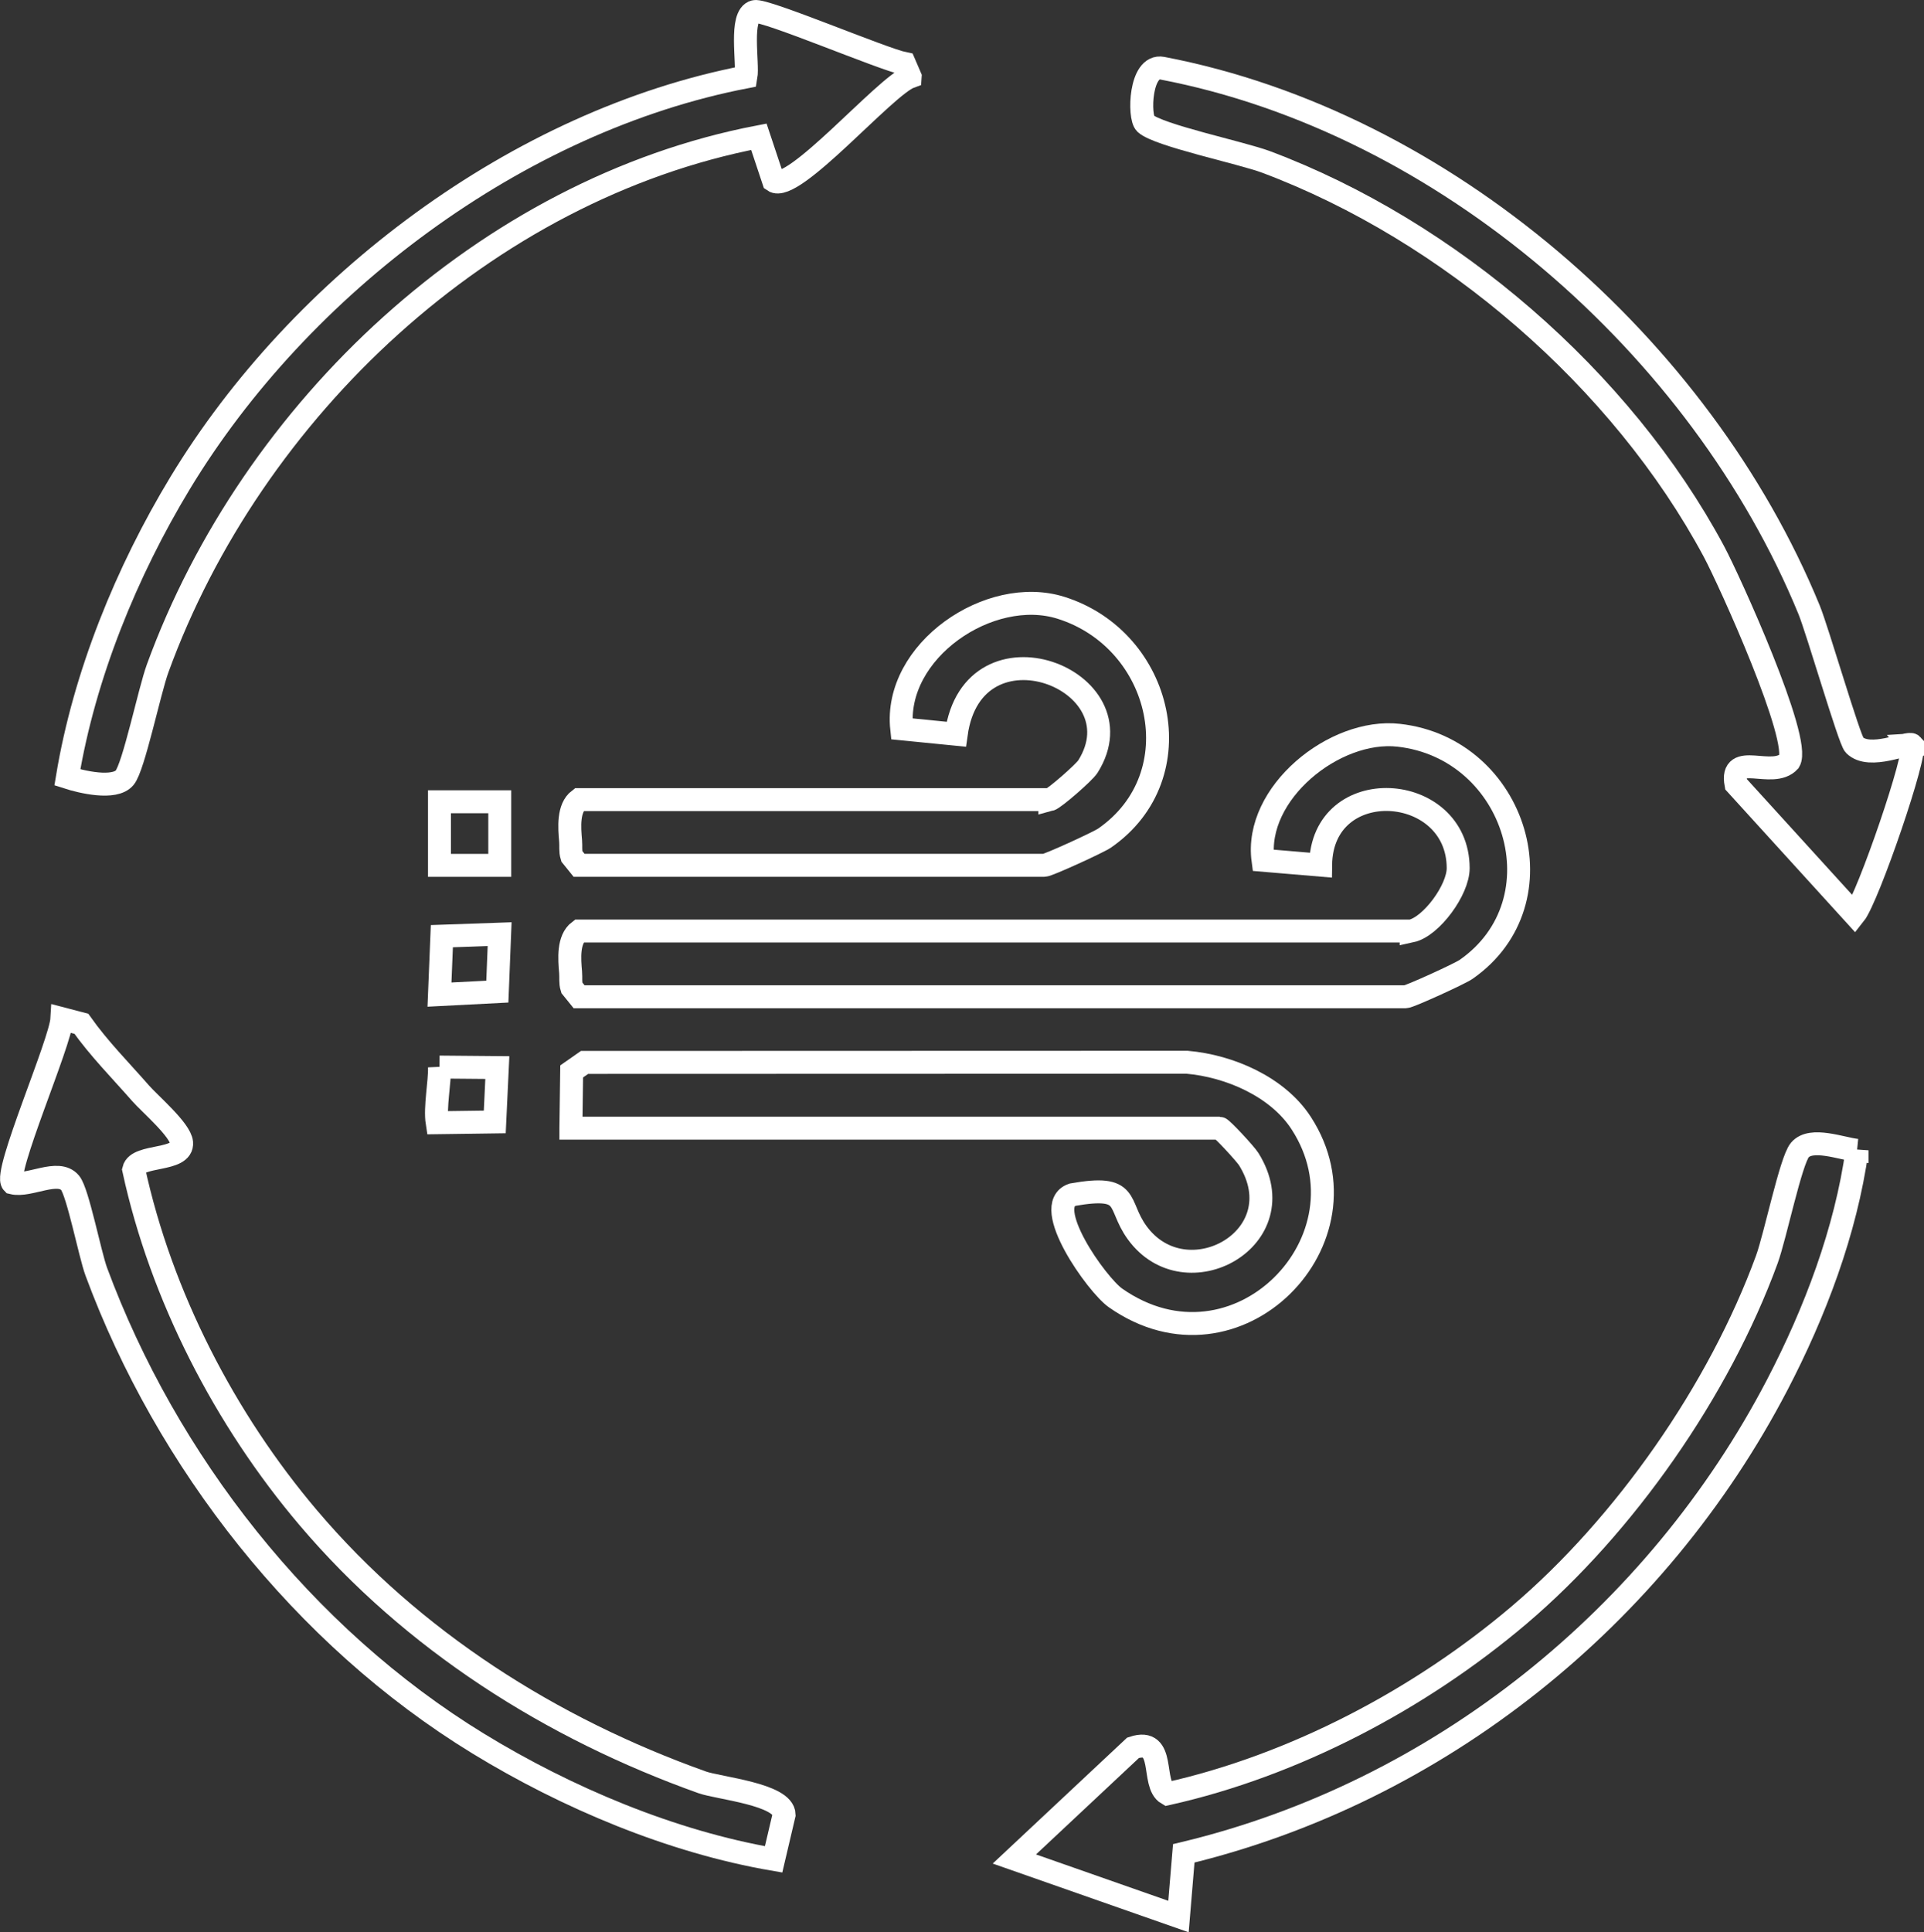
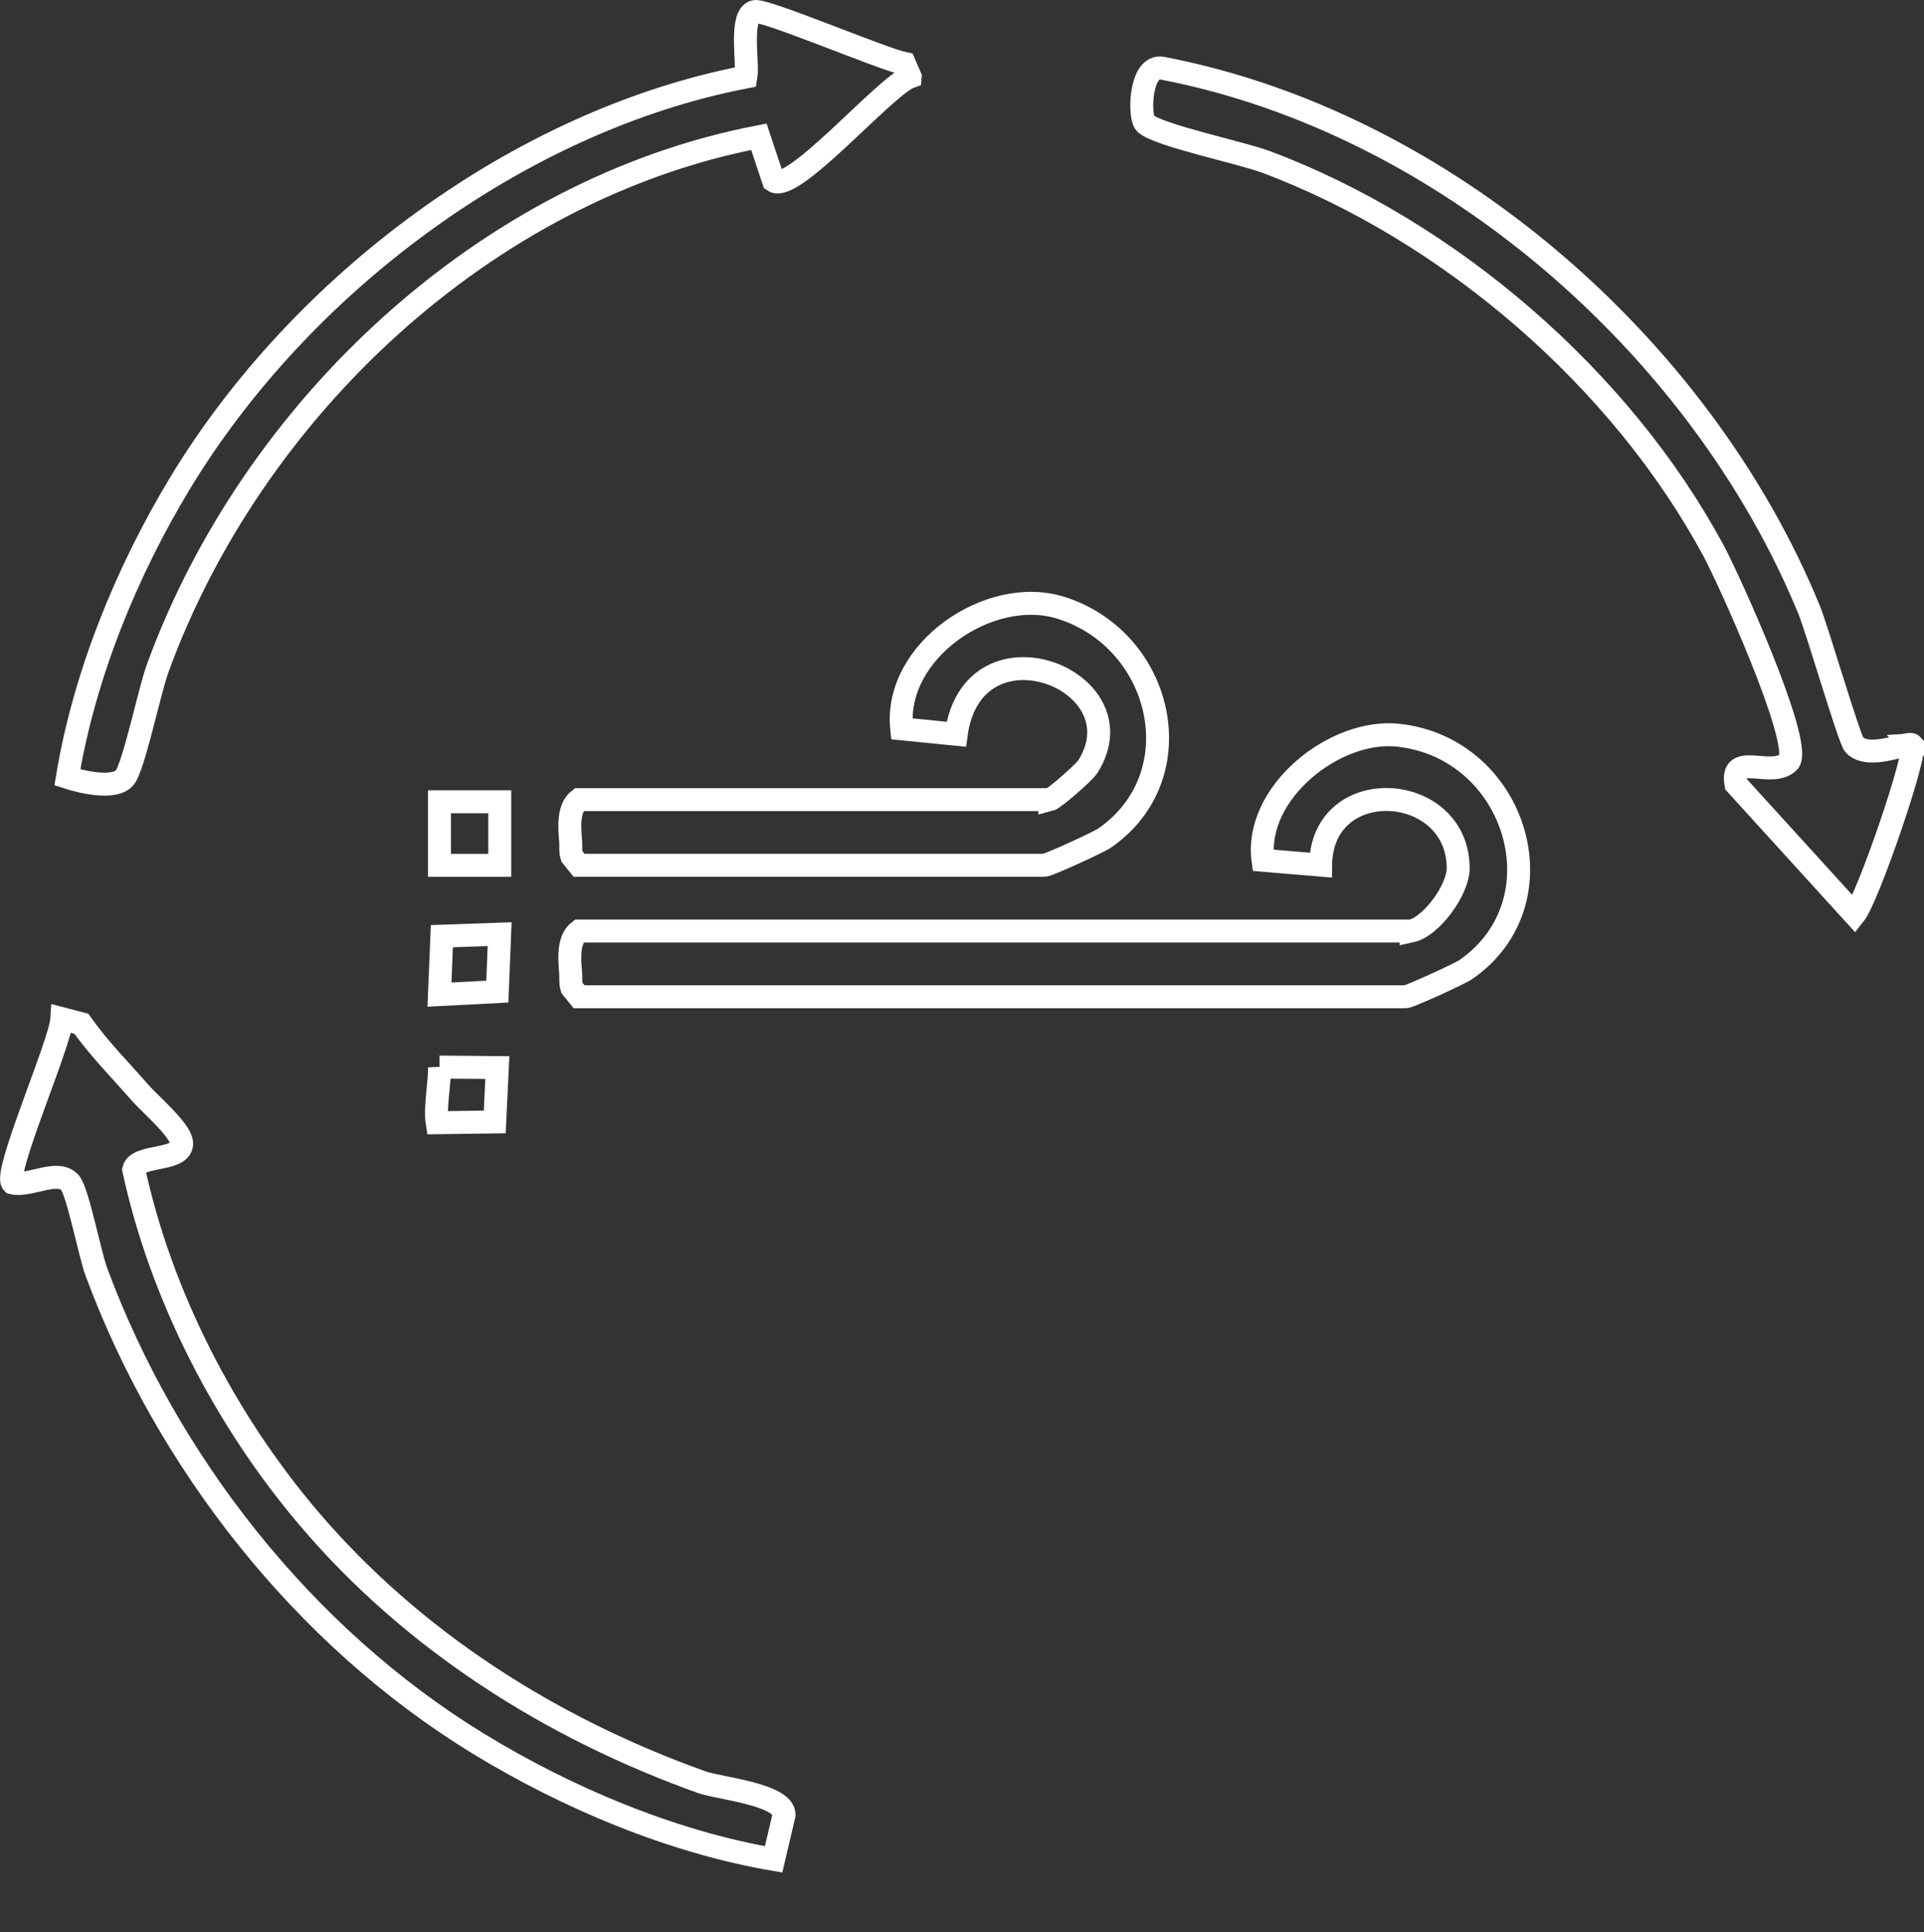
<svg xmlns="http://www.w3.org/2000/svg" id="Layer_2" data-name="Layer 2" viewBox="0 0 419.32 421.05">
  <rect x="0" y="0" width="419.32" height="421.05" fill="#333333" stroke="none" />
  <defs>
    <style>      .cls-1 {        fill: none;        stroke: #fff;        stroke-miterlimit: 10;        stroke-width: 5px;      }    </style>
  </defs>
  <path class="cls-1" d="M307.55,202.88c4.39-.95,10.27-8.99,10.25-13.72-.06-18.82-29.75-20.78-29.98-.64l-12.56-1.06c-1.98-14.64,15.64-28.81,29.57-27.24,25.72,2.88,35.91,36.29,14.67,51.03-1.42.98-12.34,5.95-13.14,5.95H126.21l-1.6-1.98c-.34-1.08-.15-2.23-.25-3.33-.26-2.96-.59-7.17,1.85-9.01h181.34Z" />
  <path class="cls-1" d="M416.7,162.32c1.35,1.43-9.58,33.29-12.52,36.96l-25.84-28.4c-1.37-7.33,7.96-1.02,11.61-4.98,2.74-4.6-13.05-39.45-16.41-45.72-20.16-37.6-57.69-69.93-97.63-84.9-5.32-1.99-23.51-5.8-26.27-8.36-1.51-1.4-1.22-12.99,3.66-12.06,61.46,11.75,117.44,60.66,140.97,118,1.83,4.45,8.78,28.39,9.88,29.49,3.35,3.35,11.78-.85,12.56-.03Z" />
  <path class="cls-1" d="M30.63,238.22c2,2.29,8.71,7.99,8.95,10.77.37,4.15-9.61,2.49-10.44,5.87,5.97,27.52,19.88,54.47,38.08,75.91,22.67,26.71,52.9,45.88,85.83,57.62,3.57,1.27,17.76,2.59,17.84,7.04l-2.29,9.74c-22.24-3.81-45.09-13.44-64.36-25.22-38.21-23.37-67.97-61.54-83.26-102.85-1.38-3.74-4.02-17.33-5.7-19.35-2.6-3.12-8.89.91-12.54.01-2.06-2.09,10.46-30.54,10.75-35.78l4.24,1.11c3.84,5.42,8.55,10.16,12.91,15.14Z" />
-   <path class="cls-1" d="M404.73,250.66c-2.45,17.6-9.16,35.31-17.39,51.1-26.31,50.5-73.77,88.78-129.35,102.1l-1.15,13.77-35.77-12.54,25.88-24.24c7.3-2.42,3.85,7.93,7.47,10.03,27.64-6.16,55.05-20.61,76.64-38.93,23.07-19.59,43.61-49.05,54.01-77.51,1.82-4.99,5.21-21.47,7.18-23.83,2.47-2.95,9.17-.27,12.48.06Z" />
  <path class="cls-1" d="M198.36,16.74c-5.42,1.96-25.59,25.6-29.77,22.67l-3.2-9.61c-59.51,11.42-110.5,59.47-131.03,115.84-1.81,4.97-5.22,21.48-7.19,23.83-2.22,2.65-9.46.91-12.49-.07,3.69-22.29,12.9-44.85,24.6-64.18C65.41,62.07,112.89,26.32,162.58,16.76c.52-2.91-1.46-13.43,1.89-14.24,2.25-.54,27.91,10.38,32.65,11.33l1.24,2.88Z" />
-   <path class="cls-1" d="M124.42,245.83l.17-12.36,2.81-1.96,131.28-.04c9.23.8,19.75,5.31,24.91,13.27,16.38,25.25-14.08,56.59-40.47,38.09-4.06-2.84-16.4-20.18-9.36-22.5,12.86-2.27,9.53,2.01,14.06,8.26,10.61,14.65,35.01,1.19,24.34-15.99-.71-1.15-5.9-6.76-6.36-6.76H124.42Z" />
  <path class="cls-1" d="M228.81,174.25c.99-.26,7.47-5.9,8.3-7.22,11.87-18.93-25.09-33.24-28.71-7.03l-11.88-1.18c-1.82-16.97,19.18-31.28,34.73-26.37,22.24,7.02,29.1,36.57,9.51,50.16-1.42.98-12.34,5.95-13.14,5.95h-101.41l-1.6-1.98c-.34-1.08-.15-2.23-.25-3.33-.26-2.96-.59-7.17,1.85-9.01h102.6Z" />
  <rect class="cls-1" x="95.78" y="174.71" width="13.14" height="13.86" />
  <polygon class="cls-1" points="108.89 203.56 108.39 216.08 95.78 216.73 96.3 204 108.89 203.56" />
  <path class="cls-1" d="M95.78,232.52l12.61.11-.56,11.85-12.56.17c-.53-3.35.61-8.88.51-12.14Z" />
</svg>